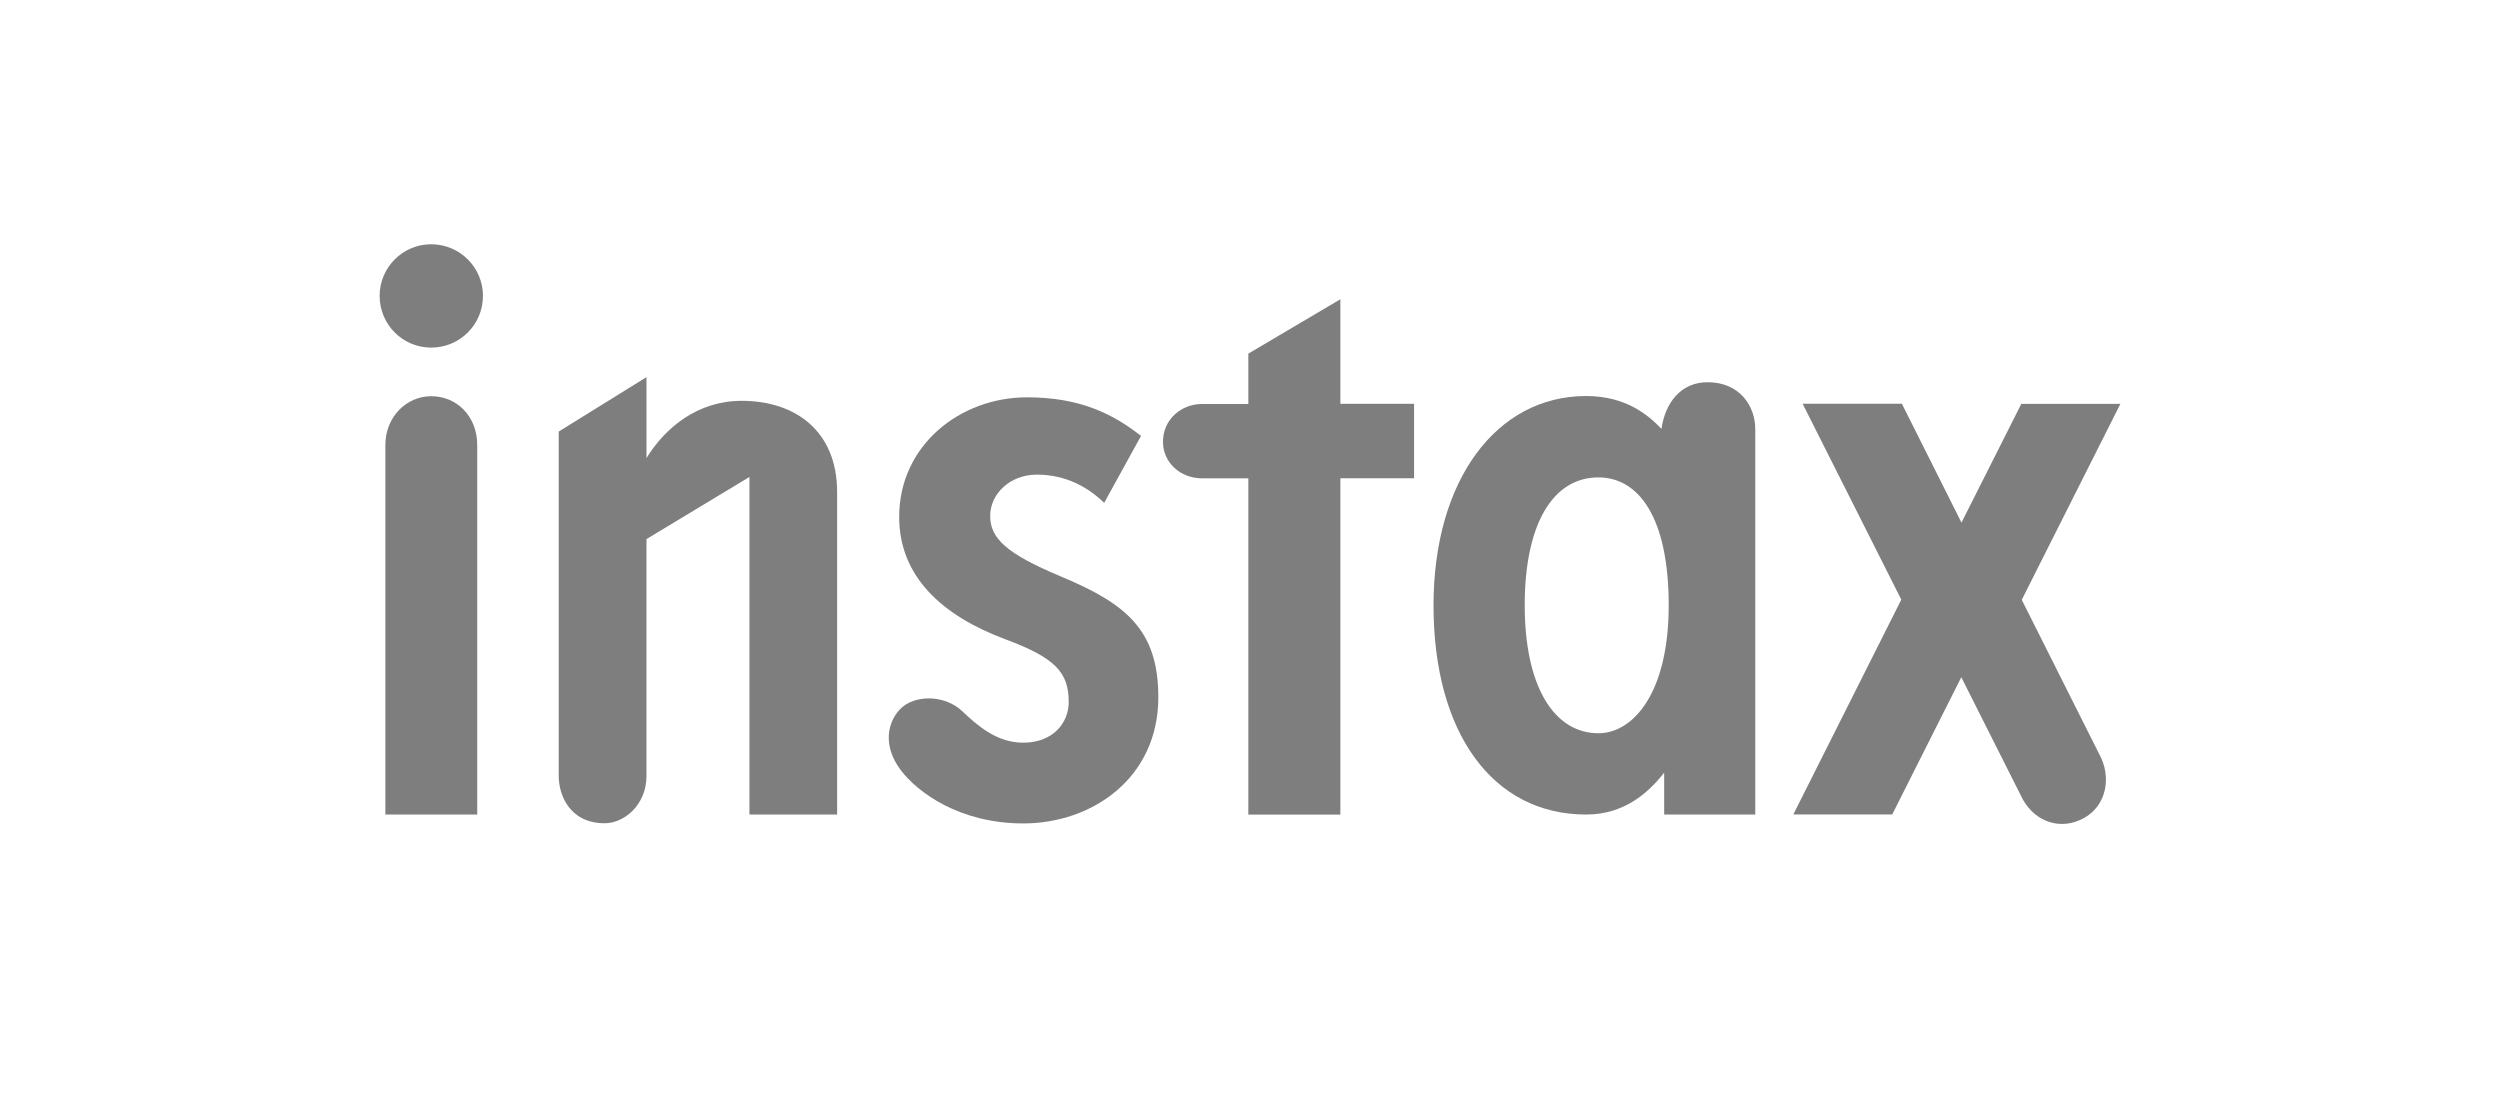
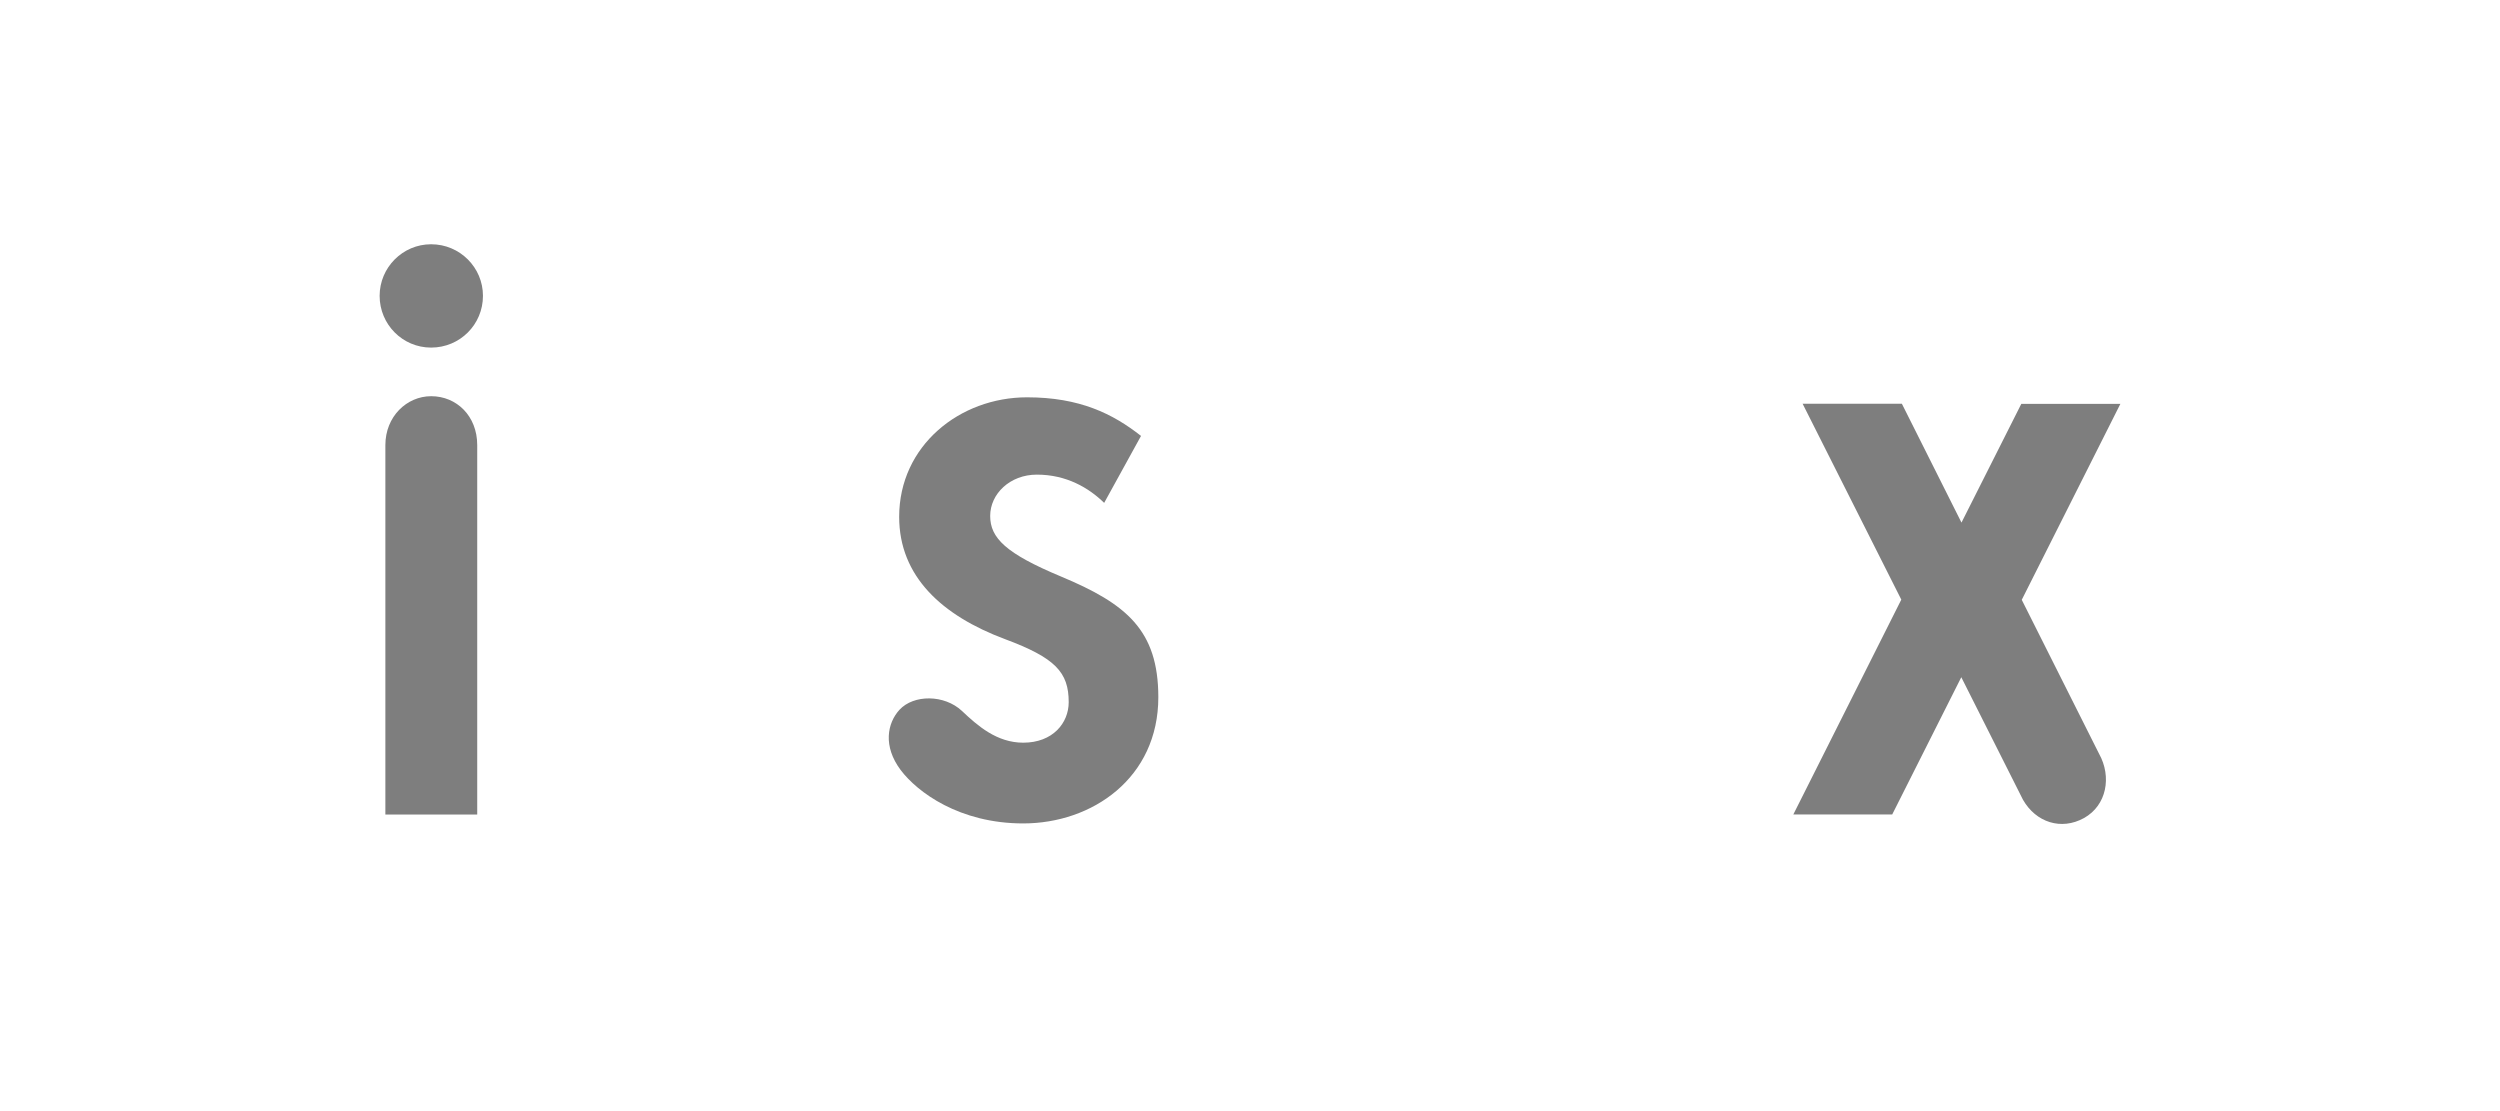
<svg xmlns="http://www.w3.org/2000/svg" version="1.1" x="0px" y="0px" viewBox="0 0 270 120" style="enable-background:new 0 0 270 120;" xml:space="preserve">
  <style type="text/css">
	.st0{fill:#FFFFFF;}
	.st1{opacity:0.6;}
	.st2{opacity:0.45;}
	.st3{fill:#7E7E7E;}
	.st4{fill:#B2B2B2;}
	.st5{opacity:0.5;}
	.st6{fill:#333333;}
	.st7{opacity:0.3;}
</style>
  <g id="guide">
</g>
  <g id="レイヤー_3">
</g>
  <g id="レイヤー_1">
    <g>
      <g>
-         <path class="st3" d="M80.1,43.29c-4.71,0-8.21,2.83-10.28,6.18v-8.74l-9.48,5.88V83.8c0,2.02,1.15,5.11,4.97,5.11     c2.09,0,4.51-1.97,4.51-5.11V58.22l11.12-6.71v36.46h9.47V53.16C90.42,46.64,86,43.29,80.1,43.29z" />
        <path class="st3" d="M46.57,42.79c-2.65,0-4.95,2.2-4.95,5.28v39.9h9.92v-39.9C51.54,44.91,49.3,42.79,46.57,42.79z" />
        <path class="st3" d="M46.56,37.54c3.11,0,5.6-2.49,5.6-5.59c0-3.06-2.49-5.57-5.6-5.57c-3.07,0-5.56,2.51-5.56,5.57     C41,35.04,43.48,37.54,46.56,37.54z" />
        <path class="st3" d="M114.58,62.26c-5.94-2.48-7.64-4.15-7.64-6.54c0-2.38,2.13-4.46,5.04-4.46c3.19,0,5.6,1.42,7.27,3.05     l3.98-7.23c-3.04-2.39-6.62-4.17-12.31-4.17c-7.26,0-13.81,5.21-13.81,12.91c0,6.44,4.63,10.67,11.44,13.21     c5.42,2.02,6.87,3.57,6.87,6.8c0,2.26-1.72,4.38-4.91,4.38c-2.85,0-4.92-1.82-6.62-3.43c-1.9-1.78-5.21-1.79-6.75-0.12     c-1.31,1.44-1.8,3.92,0.13,6.5c1.81,2.4,6.35,5.77,13.24,5.77c7.44,0,14.59-4.89,14.59-13.64     C125.09,68.06,121.67,65.22,114.58,62.26z" />
-         <path class="st3" d="M144.76,43.62v-11.3l-9.94,5.87v5.44h-4.98c-2.36,0-4.24,1.75-4.24,4.08c0,2.21,1.83,3.95,4.24,3.95h4.98     v36.32h9.94V51.65h7.96v-8.04H144.76z" />
-         <path class="st3" d="M184.42,41.28c-2.9,0-4.59,2.24-4.98,5.04c-1.4-1.47-3.81-3.55-8.14-3.55c-9.69,0-16.48,9.09-16.48,22.61     c0,13.78,6.39,22.59,16.48,22.59c4.06,0,6.67-2.28,8.43-4.52v4.52h9.84V46.34C189.57,43.89,187.92,41.28,184.42,41.28z      M172.63,79.19c-4.76,0-7.96-5-7.96-13.81c0-8.81,3.05-13.82,7.96-13.82c4.36,0,7.59,4.35,7.59,13.82     C180.22,74.86,176.37,79.19,172.63,79.19z" />
        <path class="st3" d="M218.35,64.78L229,43.62h-10.7l-6.46,12.82l-6.44-12.84h-10.72l10.66,21.16l-11.66,23.2h10.68l7.46-14.82     l6.66,13.23c1.4,2.45,4.13,3.34,6.59,1.98c2.46-1.37,3.01-4.47,1.63-6.94L218.35,64.78z" />
      </g>
    </g>
  </g>
</svg>